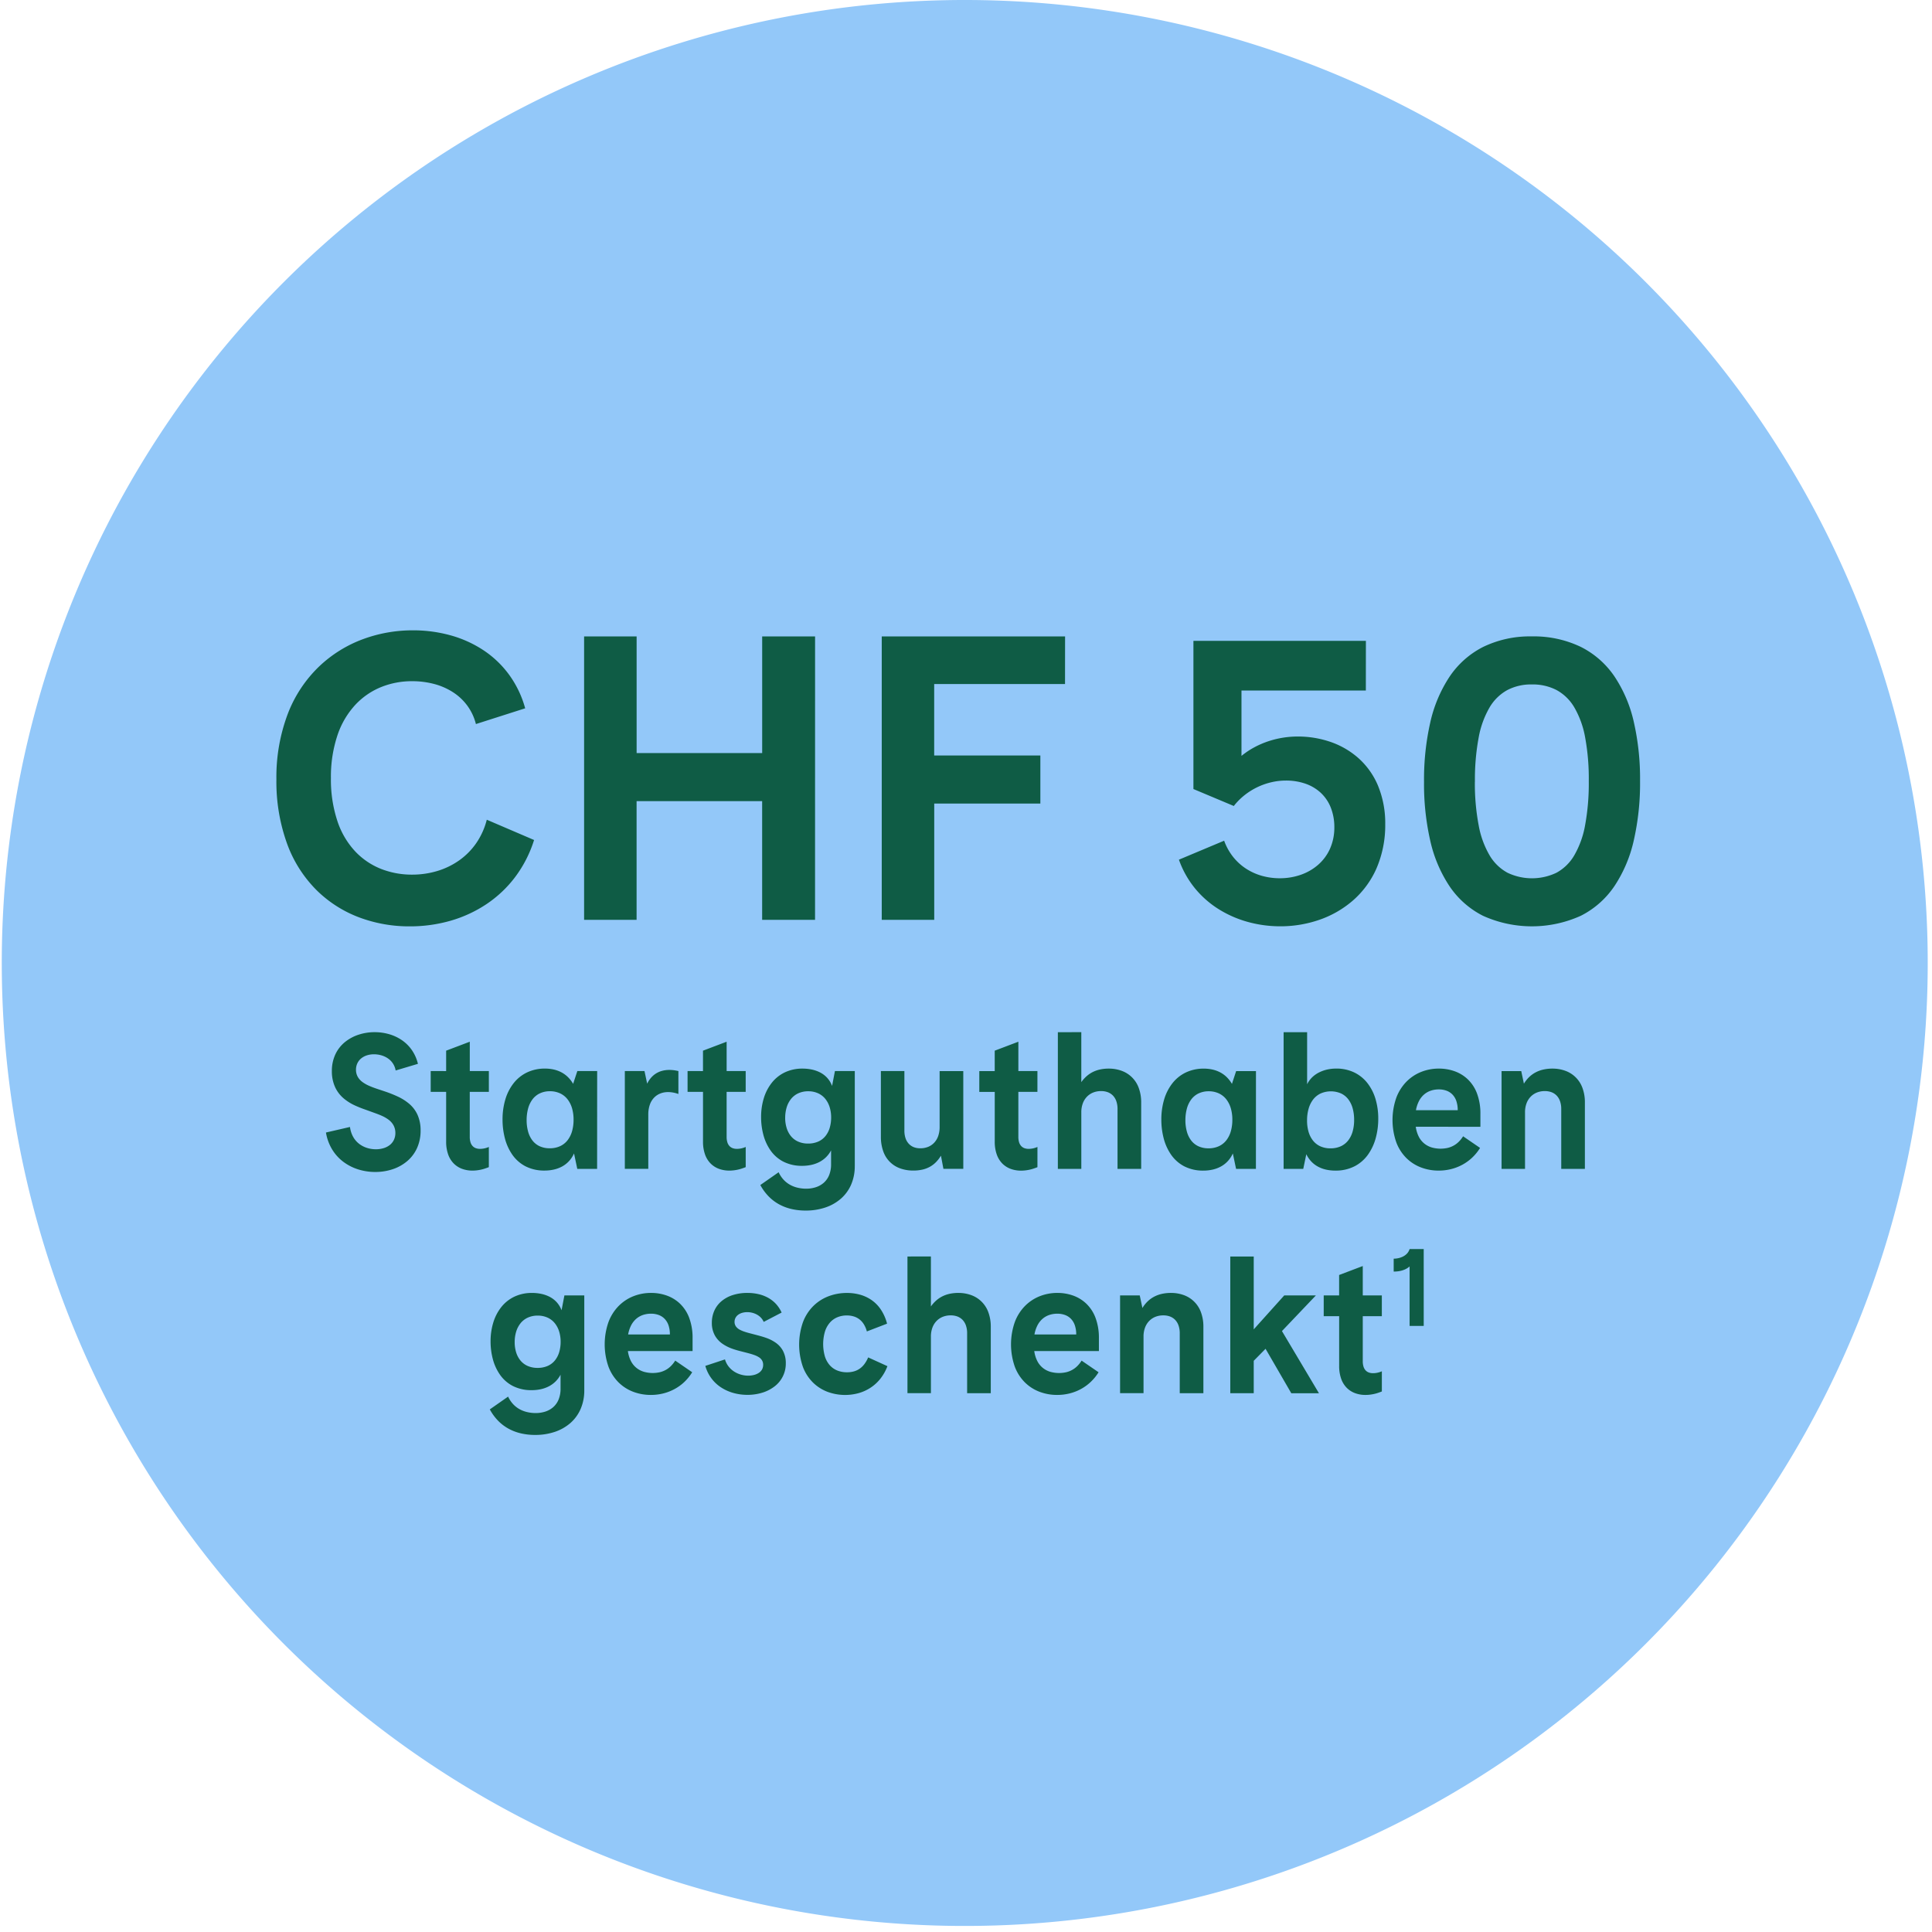
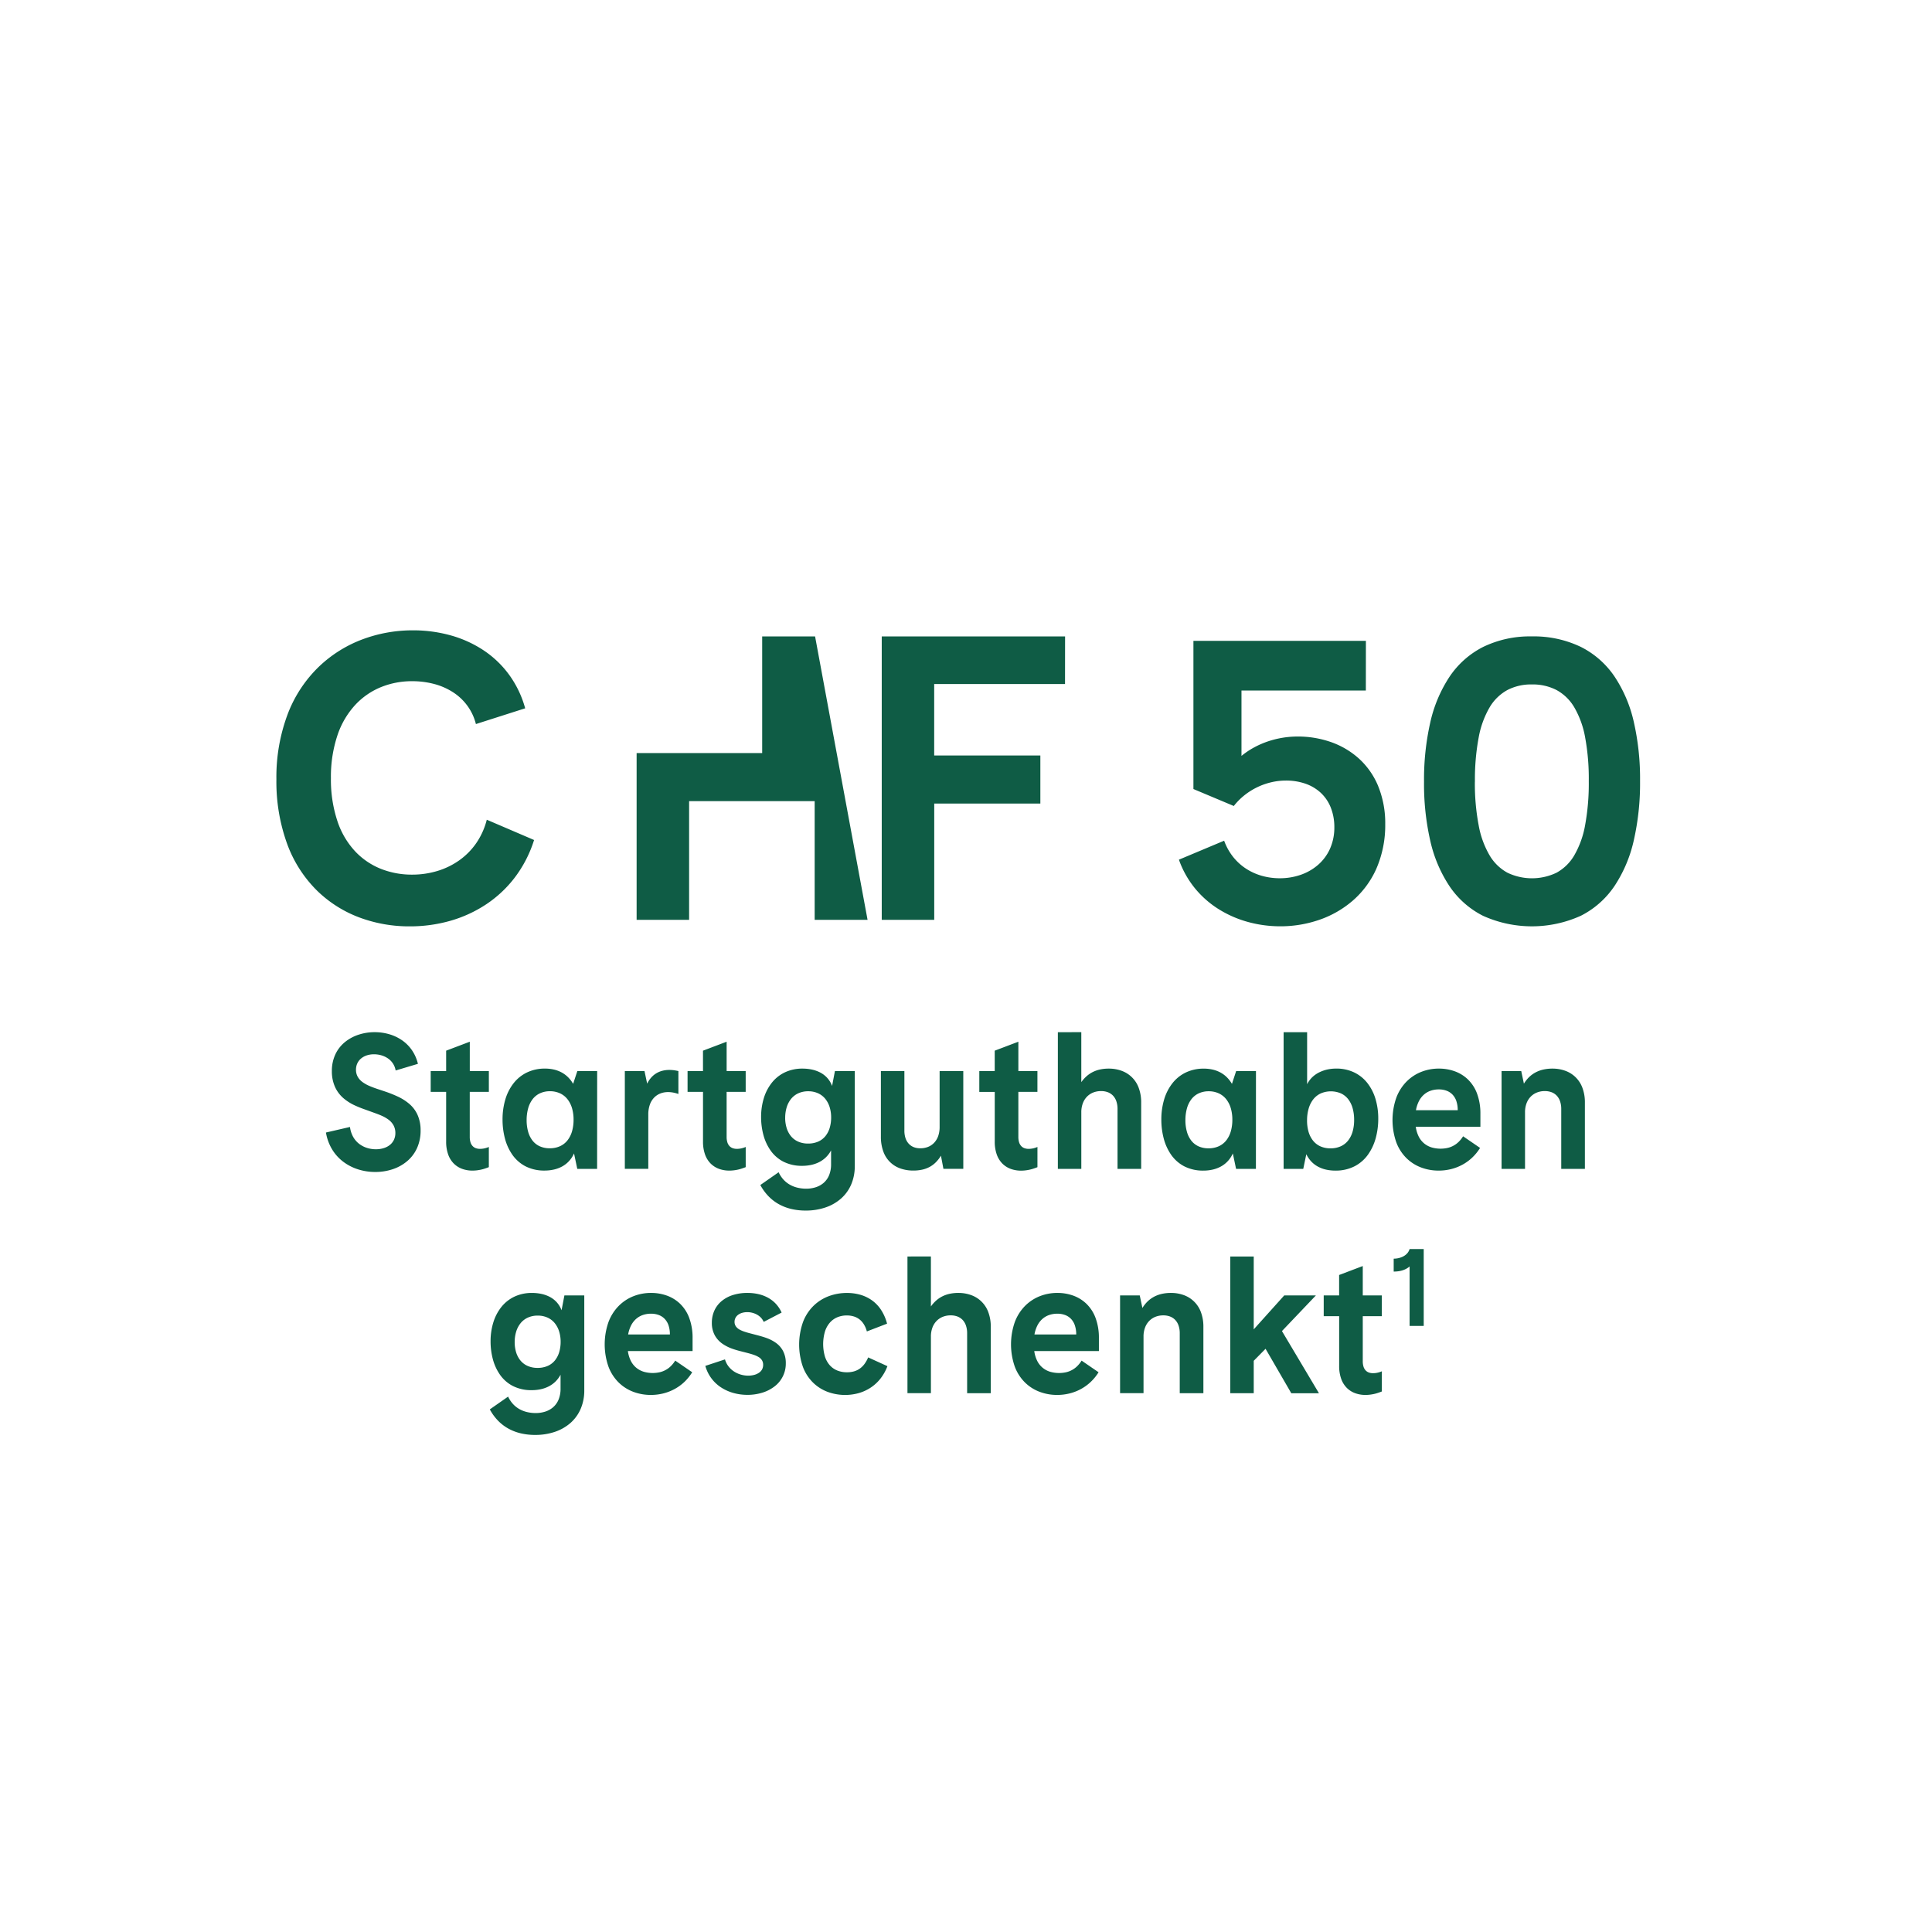
<svg xmlns="http://www.w3.org/2000/svg" id="Störer" width="173.88" height="173.88" viewBox="0 0 173.88 173.88">
-   <path id="Ellipse_18" data-name="Ellipse 18" d="M86.94,0A86.668,86.668,0,1,1,53.1,6.832,86.667,86.667,0,0,1,86.94,0Z" fill="#93c8f9" />
  <path id="_Startguthaben_geschenkt1" data-name=" Startguthaben geschenkt1" d="M27.308,67.865l2.008-.6a3.671,3.671,0,0,0-.558-1.256,3.489,3.489,0,0,0-.907-.889A3.994,3.994,0,0,0,26.7,64.59a4.7,4.7,0,0,0-1.282-.175,4.618,4.618,0,0,0-1.4.214,3.842,3.842,0,0,0-1.233.648,3.154,3.154,0,0,0-.879,1.092,3.506,3.506,0,0,0-.335,1.546,3.408,3.408,0,0,0,.308,1.483,2.955,2.955,0,0,0,.763.984,4.4,4.4,0,0,0,.978.617,10.218,10.218,0,0,0,.954.382l.807.292c.227.082.46.167.681.267a3.138,3.138,0,0,1,.612.353,1.59,1.59,0,0,1,.442.5,1.433,1.433,0,0,1,.17.7,1.419,1.419,0,0,1-.134.619,1.3,1.3,0,0,1-.368.458,1.672,1.672,0,0,1-.555.284,2.378,2.378,0,0,1-.693.1,2.658,2.658,0,0,1-.773-.113,2.292,2.292,0,0,1-.71-.356,2.068,2.068,0,0,1-.552-.623,2.458,2.458,0,0,1-.3-.915l-2.162.5A4.273,4.273,0,0,0,21.615,75a3.962,3.962,0,0,0,1.025,1.11,4.45,4.45,0,0,0,1.334.666,5.093,5.093,0,0,0,1.5.222,4.941,4.941,0,0,0,1.558-.244,3.946,3.946,0,0,0,1.3-.717,3.354,3.354,0,0,0,.893-1.167,3.781,3.781,0,0,0,.332-1.6,3.4,3.4,0,0,0-.279-1.421,2.845,2.845,0,0,0-.733-.975,4.512,4.512,0,0,0-1.029-.657,11.218,11.218,0,0,0-1.167-.465l-.772-.257c-.223-.077-.449-.16-.663-.256a3.065,3.065,0,0,1-.589-.336,1.526,1.526,0,0,1-.422-.465,1.282,1.282,0,0,1-.161-.642,1.353,1.353,0,0,1,.127-.586,1.262,1.262,0,0,1,.345-.437,1.562,1.562,0,0,1,.513-.273,2.06,2.06,0,0,1,.629-.094,2.41,2.41,0,0,1,.658.09,2.043,2.043,0,0,1,.59.272,1.639,1.639,0,0,1,.708,1.1Zm3.158.051v1.871h1.39v4.479a3.39,3.39,0,0,0,.189,1.175,2.181,2.181,0,0,0,.512.811,2.07,2.07,0,0,0,.754.47,2.675,2.675,0,0,0,.913.152,3.376,3.376,0,0,0,.356-.019c.121-.013.245-.032.369-.058s.25-.058.375-.1.251-.084.375-.135V74.746a2.119,2.119,0,0,1-.205.077,2.05,2.05,0,0,1-.2.053,1.944,1.944,0,0,1-.2.031,1.783,1.783,0,0,1-.186.01,1.1,1.1,0,0,1-.376-.06.745.745,0,0,1-.293-.191.868.868,0,0,1-.19-.335,1.628,1.628,0,0,1-.068-.495v-4.05H35.7V67.916H33.984V65.274l-2.128.807v1.836Zm14.982,0H43.663l-.378,1.15a2.837,2.837,0,0,0-.474-.613,2.533,2.533,0,0,0-.59-.428,2.79,2.79,0,0,0-.693-.251,3.6,3.6,0,0,0-.783-.082,3.7,3.7,0,0,0-1.609.347,3.4,3.4,0,0,0-1.2.96,4.368,4.368,0,0,0-.747,1.452,6.23,6.23,0,0,0-.257,1.824,6.619,6.619,0,0,0,.213,1.7,4.582,4.582,0,0,0,.67,1.472,3.3,3.3,0,0,0,1.172,1.034,3.682,3.682,0,0,0,1.719.39,3.772,3.772,0,0,0,.848-.092A2.862,2.862,0,0,0,42.3,76.5a2.435,2.435,0,0,0,.614-.481,2.574,2.574,0,0,0,.452-.69l.292,1.39h1.785ZM39.1,72.344a3.97,3.97,0,0,1,.129-1.045,2.442,2.442,0,0,1,.39-.826,1.777,1.777,0,0,1,.654-.543,2.1,2.1,0,0,1,.921-.2,2.145,2.145,0,0,1,.933.2,1.829,1.829,0,0,1,.665.541,2.409,2.409,0,0,1,.4.811,3.663,3.663,0,0,1,.132,1.008,3.75,3.75,0,0,1-.132,1.025,2.39,2.39,0,0,1-.4.816,1.818,1.818,0,0,1-.67.539,2.2,2.2,0,0,1-.943.195,2.137,2.137,0,0,1-.918-.189,1.743,1.743,0,0,1-.648-.525,2.331,2.331,0,0,1-.384-.8A3.783,3.783,0,0,1,39.1,72.344Zm8.838-4.428v8.8h2.111V71.829a2.647,2.647,0,0,1,.144-.9,1.731,1.731,0,0,1,.388-.631,1.581,1.581,0,0,1,.568-.37,1.912,1.912,0,0,1,.684-.121,2.3,2.3,0,0,1,.234.012c.079.008.157.02.236.035s.156.033.232.054.152.045.224.07V67.916c-.073-.017-.144-.032-.213-.045s-.137-.024-.2-.032-.132-.015-.2-.019-.129-.006-.194-.006a2.528,2.528,0,0,0-.666.084,1.991,1.991,0,0,0-1,.632,2.423,2.423,0,0,0-.338.519l-.24-1.133Zm5.646,0v1.871h1.39v4.479a3.39,3.39,0,0,0,.189,1.175,2.181,2.181,0,0,0,.512.811,2.07,2.07,0,0,0,.754.47,2.675,2.675,0,0,0,.913.152,3.376,3.376,0,0,0,.356-.019c.121-.013.245-.032.369-.058s.25-.058.375-.1.251-.084.375-.135V74.746a2.119,2.119,0,0,1-.205.077,2.05,2.05,0,0,1-.2.053,1.944,1.944,0,0,1-.2.031,1.783,1.783,0,0,1-.186.01,1.1,1.1,0,0,1-.376-.06.745.745,0,0,1-.293-.191.868.868,0,0,1-.19-.335,1.628,1.628,0,0,1-.068-.495v-4.05h1.716V67.916H57.1V65.274l-2.128.807v1.836Zm15.05,8.563V67.916H66.847l-.257,1.339a2.231,2.231,0,0,0-.474-.765,2.3,2.3,0,0,0-.663-.479,3.058,3.058,0,0,0-.76-.247,4.057,4.057,0,0,0-.763-.07,3.66,3.66,0,0,0-1.6.343,3.326,3.326,0,0,0-1.167.935,4.2,4.2,0,0,0-.717,1.386,5.74,5.74,0,0,0-.244,1.695,6.174,6.174,0,0,0,.2,1.584,4.416,4.416,0,0,0,.641,1.41,3.21,3.21,0,0,0,1.143,1.011,3.641,3.641,0,0,0,1.706.387,3.877,3.877,0,0,0,.813-.082,2.951,2.951,0,0,0,.723-.253,2.48,2.48,0,0,0,.607-.433,2.529,2.529,0,0,0,.465-.623v1.253a2.554,2.554,0,0,1-.178.98,1.839,1.839,0,0,1-.483.684,2.017,2.017,0,0,1-.715.4,2.808,2.808,0,0,1-.873.131,3.3,3.3,0,0,1-.808-.1,2.581,2.581,0,0,1-.691-.282,2.352,2.352,0,0,1-.559-.462,2.606,2.606,0,0,1-.413-.636l-1.647,1.15a4.547,4.547,0,0,0,.764,1.04,4.015,4.015,0,0,0,.957.715,4.409,4.409,0,0,0,1.118.412,5.645,5.645,0,0,0,1.246.132,5.484,5.484,0,0,0,1.761-.275,4.1,4.1,0,0,0,1.4-.791,3.562,3.562,0,0,0,.921-1.258A4.149,4.149,0,0,0,68.632,76.48Zm-6.264-4.359a3.212,3.212,0,0,1,.127-.916,2.268,2.268,0,0,1,.384-.76,1.8,1.8,0,0,1,.648-.518,2.129,2.129,0,0,1,.918-.192,2.1,2.1,0,0,1,.923.2,1.785,1.785,0,0,1,.641.523,2.272,2.272,0,0,1,.374.751,3.13,3.13,0,0,1,.121.881,3.255,3.255,0,0,1-.122.91,2.175,2.175,0,0,1-.376.748,1.741,1.741,0,0,1-.646.507,2.223,2.223,0,0,1-.933.186,2.167,2.167,0,0,1-.915-.186,1.76,1.76,0,0,1-.642-.5,2.174,2.174,0,0,1-.378-.738A3.1,3.1,0,0,1,62.368,72.121Zm16.028-4.2H76.269v5.028a2.452,2.452,0,0,1-.128.814,1.7,1.7,0,0,1-.359.6,1.531,1.531,0,0,1-.548.375,1.853,1.853,0,0,1-.7.129,1.589,1.589,0,0,1-.587-.1,1.237,1.237,0,0,1-.455-.309,1.392,1.392,0,0,1-.294-.505,2.152,2.152,0,0,1-.1-.694V67.916H70.983v5.9a3.819,3.819,0,0,0,.224,1.353,2.488,2.488,0,0,0,1.542,1.516,3.446,3.446,0,0,0,1.151.185,3.652,3.652,0,0,0,.821-.086,2.562,2.562,0,0,0,.674-.255,2.418,2.418,0,0,0,.549-.419,3.135,3.135,0,0,0,.444-.578l.223,1.184H78.4Zm1.442,0v1.871h1.39v4.479a3.39,3.39,0,0,0,.189,1.175,2.181,2.181,0,0,0,.512.811,2.07,2.07,0,0,0,.754.47,2.675,2.675,0,0,0,.913.152,3.377,3.377,0,0,0,.356-.019c.121-.013.245-.032.369-.058s.25-.058.375-.1.251-.084.375-.135V74.746a2.12,2.12,0,0,1-.205.077,2.049,2.049,0,0,1-.2.053,1.944,1.944,0,0,1-.2.031,1.782,1.782,0,0,1-.186.01,1.1,1.1,0,0,1-.376-.06.745.745,0,0,1-.293-.191.868.868,0,0,1-.19-.335,1.628,1.628,0,0,1-.068-.495v-4.05h1.716V67.916H83.356V65.274l-2.128.807v1.836Zm7.07-3.5v12.3h2.111v-5.1a2.286,2.286,0,0,1,.136-.8,1.71,1.71,0,0,1,.374-.6,1.612,1.612,0,0,1,.561-.373,1.873,1.873,0,0,1,.7-.129,1.7,1.7,0,0,1,.61.1,1.28,1.28,0,0,1,.471.309,1.38,1.38,0,0,1,.3.505,2.092,2.092,0,0,1,.108.694V76.72h2.128V70.748a3.7,3.7,0,0,0-.234-1.353,2.559,2.559,0,0,0-1.562-1.516,3.334,3.334,0,0,0-1.122-.185,3.655,3.655,0,0,0-.794.082,2.765,2.765,0,0,0-.667.238,2.612,2.612,0,0,0-.554.383,3.113,3.113,0,0,0-.456.516v-4.5Zm17.83,3.5h-1.785l-.378,1.15a2.837,2.837,0,0,0-.474-.613,2.533,2.533,0,0,0-.59-.428,2.79,2.79,0,0,0-.693-.251,3.6,3.6,0,0,0-.783-.082,3.7,3.7,0,0,0-1.609.347,3.4,3.4,0,0,0-1.2.96,4.368,4.368,0,0,0-.747,1.452,6.23,6.23,0,0,0-.257,1.824,6.619,6.619,0,0,0,.213,1.7,4.582,4.582,0,0,0,.67,1.472,3.3,3.3,0,0,0,1.172,1.034,3.682,3.682,0,0,0,1.719.39,3.773,3.773,0,0,0,.848-.092,2.862,2.862,0,0,0,.746-.282,2.435,2.435,0,0,0,.614-.481,2.574,2.574,0,0,0,.452-.69l.292,1.39h1.785Zm-6.35,4.428a3.97,3.97,0,0,1,.129-1.045,2.442,2.442,0,0,1,.39-.826,1.777,1.777,0,0,1,.654-.543,2.1,2.1,0,0,1,.921-.2,2.145,2.145,0,0,1,.933.2,1.829,1.829,0,0,1,.665.541,2.409,2.409,0,0,1,.4.811,3.663,3.663,0,0,1,.132,1.008,3.751,3.751,0,0,1-.132,1.025,2.39,2.39,0,0,1-.4.816,1.818,1.818,0,0,1-.67.539,2.2,2.2,0,0,1-.943.195,2.137,2.137,0,0,1-.918-.189,1.743,1.743,0,0,1-.648-.525,2.331,2.331,0,0,1-.384-.8A3.783,3.783,0,0,1,98.389,72.344Zm8.838-7.928v12.3h1.768l.275-1.321a2.58,2.58,0,0,0,.456.665,2.4,2.4,0,0,0,.606.459,2.84,2.84,0,0,0,.731.266,3.859,3.859,0,0,0,.833.086,3.705,3.705,0,0,0,1.737-.4,3.4,3.4,0,0,0,1.2-1.054,4.692,4.692,0,0,0,.69-1.494,6.557,6.557,0,0,0,.222-1.721,6.123,6.123,0,0,0-.254-1.8,4.283,4.283,0,0,0-.739-1.43,3.359,3.359,0,0,0-1.186-.944,3.694,3.694,0,0,0-1.6-.341,3.831,3.831,0,0,0-.734.07A3.218,3.218,0,0,0,110.5,68a2.541,2.541,0,0,0-.656.434,2.3,2.3,0,0,0-.5.669V64.416Zm2.111,7.928a3.753,3.753,0,0,1,.135-1.03,2.471,2.471,0,0,1,.4-.827,1.856,1.856,0,0,1,.671-.551,2.3,2.3,0,0,1,1.857-.008,1.77,1.77,0,0,1,.654.535,2.392,2.392,0,0,1,.39.815,3.875,3.875,0,0,1,.129,1.032,3.788,3.788,0,0,1-.13,1.022,2.355,2.355,0,0,1-.394.81,1.785,1.785,0,0,1-.664.533,2.206,2.206,0,0,1-.941.192,2.174,2.174,0,0,1-.931-.191,1.785,1.785,0,0,1-.659-.529,2.34,2.34,0,0,1-.392-.8A3.67,3.67,0,0,1,109.338,72.344Zm15.6.583V71.76a5.1,5.1,0,0,0-.309-1.837,3.43,3.43,0,0,0-.827-1.265,3.352,3.352,0,0,0-1.194-.73,4.176,4.176,0,0,0-1.41-.235,4.28,4.28,0,0,0-1.578.294,3.867,3.867,0,0,0-1.331.877,4.125,4.125,0,0,0-.919,1.45,6.086,6.086,0,0,0,0,4.019,3.949,3.949,0,0,0,.913,1.419,3.782,3.782,0,0,0,1.325.843,4.448,4.448,0,0,0,1.576.279,4.607,4.607,0,0,0,1.086-.128,4.333,4.333,0,0,0,1.014-.384,4.2,4.2,0,0,0,.895-.638,4.353,4.353,0,0,0,.729-.891l-1.527-1.047a2.7,2.7,0,0,1-.384.486,2.09,2.09,0,0,1-1.006.559,2.921,2.921,0,0,1-1.425-.038,1.95,1.95,0,0,1-.666-.345,1.906,1.906,0,0,1-.5-.612,2.822,2.822,0,0,1-.279-.909Zm-5.8-1.493a2.886,2.886,0,0,1,.266-.814,1.993,1.993,0,0,1,.448-.585,1.806,1.806,0,0,1,.606-.353,2.232,2.232,0,0,1,.739-.119,1.965,1.965,0,0,1,.7.119,1.424,1.424,0,0,1,.536.353,1.573,1.573,0,0,1,.343.585,2.54,2.54,0,0,1,.121.814Zm7.705-3.518v8.8h2.111v-5.1a2.286,2.286,0,0,1,.136-.8,1.71,1.71,0,0,1,.374-.6,1.613,1.613,0,0,1,.561-.373,1.873,1.873,0,0,1,.7-.129,1.7,1.7,0,0,1,.61.1,1.28,1.28,0,0,1,.471.309,1.379,1.379,0,0,1,.3.505,2.092,2.092,0,0,1,.108.694V76.72h2.128V70.748a3.7,3.7,0,0,0-.234-1.353,2.559,2.559,0,0,0-1.562-1.516,3.334,3.334,0,0,0-1.122-.185,3.727,3.727,0,0,0-.834.089,2.8,2.8,0,0,0-.7.261,2.565,2.565,0,0,0-.578.425,2.938,2.938,0,0,0-.458.581l-.24-1.133ZM44.288,96.669V88.106H42.5l-.257,1.339a2.231,2.231,0,0,0-.474-.765,2.3,2.3,0,0,0-.663-.479,3.058,3.058,0,0,0-.76-.247,4.058,4.058,0,0,0-.763-.07,3.66,3.66,0,0,0-1.6.343,3.327,3.327,0,0,0-1.167.935,4.2,4.2,0,0,0-.717,1.386,5.74,5.74,0,0,0-.244,1.695,6.174,6.174,0,0,0,.2,1.584,4.416,4.416,0,0,0,.641,1.41,3.21,3.21,0,0,0,1.143,1.011,3.641,3.641,0,0,0,1.706.387,3.877,3.877,0,0,0,.813-.082,2.951,2.951,0,0,0,.723-.253,2.481,2.481,0,0,0,.607-.433,2.529,2.529,0,0,0,.465-.623V96.5a2.554,2.554,0,0,1-.178.98,1.839,1.839,0,0,1-.483.684,2.017,2.017,0,0,1-.715.4,2.808,2.808,0,0,1-.873.131,3.3,3.3,0,0,1-.808-.1,2.581,2.581,0,0,1-.691-.282,2.353,2.353,0,0,1-.559-.462,2.605,2.605,0,0,1-.413-.636l-1.647,1.15a4.547,4.547,0,0,0,.764,1.04,4.015,4.015,0,0,0,.957.715,4.409,4.409,0,0,0,1.118.412,5.645,5.645,0,0,0,1.246.132,5.484,5.484,0,0,0,1.761-.275,4.1,4.1,0,0,0,1.4-.791,3.562,3.562,0,0,0,.921-1.258A4.149,4.149,0,0,0,44.288,96.669ZM38.024,92.31a3.212,3.212,0,0,1,.127-.916,2.268,2.268,0,0,1,.384-.76,1.8,1.8,0,0,1,.648-.518,2.129,2.129,0,0,1,.918-.192,2.1,2.1,0,0,1,.923.2,1.785,1.785,0,0,1,.641.523,2.271,2.271,0,0,1,.374.751,3.13,3.13,0,0,1,.121.881,3.255,3.255,0,0,1-.122.91,2.175,2.175,0,0,1-.376.748,1.741,1.741,0,0,1-.646.507,2.223,2.223,0,0,1-.933.186,2.167,2.167,0,0,1-.915-.186,1.76,1.76,0,0,1-.642-.5,2.174,2.174,0,0,1-.378-.738A3.1,3.1,0,0,1,38.024,92.31Zm16.011.807V91.95a5.1,5.1,0,0,0-.309-1.837,3.43,3.43,0,0,0-.827-1.265,3.352,3.352,0,0,0-1.194-.73,4.176,4.176,0,0,0-1.41-.235,4.28,4.28,0,0,0-1.578.294,3.867,3.867,0,0,0-1.331.877,4.125,4.125,0,0,0-.919,1.45,6.086,6.086,0,0,0,0,4.019,3.949,3.949,0,0,0,.913,1.419,3.782,3.782,0,0,0,1.325.843,4.448,4.448,0,0,0,1.576.279,4.607,4.607,0,0,0,1.086-.128,4.333,4.333,0,0,0,1.014-.384,4.2,4.2,0,0,0,.895-.638A4.353,4.353,0,0,0,54,95.022l-1.527-1.047a2.7,2.7,0,0,1-.384.486,2.09,2.09,0,0,1-1.006.559,2.921,2.921,0,0,1-1.425-.038,1.95,1.95,0,0,1-.666-.345,1.907,1.907,0,0,1-.5-.612,2.822,2.822,0,0,1-.279-.909Zm-5.8-1.493a2.886,2.886,0,0,1,.266-.814,1.993,1.993,0,0,1,.448-.585,1.806,1.806,0,0,1,.606-.353,2.232,2.232,0,0,1,.739-.119,1.965,1.965,0,0,1,.7.119,1.424,1.424,0,0,1,.536.353,1.573,1.573,0,0,1,.343.585,2.54,2.54,0,0,1,.121.814Zm12.2-1.133,1.613-.841a2.929,2.929,0,0,0-.5-.768,2.818,2.818,0,0,0-.7-.553,3.32,3.32,0,0,0-.87-.334,4.42,4.42,0,0,0-1.016-.112,4.268,4.268,0,0,0-1.288.187,3,3,0,0,0-1.01.536,2.4,2.4,0,0,0-.659.848,2.651,2.651,0,0,0-.236,1.123,2.3,2.3,0,0,0,.285,1.157,2.27,2.27,0,0,0,.692.739,3.738,3.738,0,0,0,.856.43,7.988,7.988,0,0,0,.777.231l.669.172c.184.051.36.1.52.159a2.107,2.107,0,0,1,.426.2.871.871,0,0,1,.287.281.775.775,0,0,1,.105.41.859.859,0,0,1-.11.435.9.9,0,0,1-.3.3,1.416,1.416,0,0,1-.432.179,2.18,2.18,0,0,1-.516.059,2.361,2.361,0,0,1-.662-.1,2.25,2.25,0,0,1-.608-.28,2.006,2.006,0,0,1-.492-.457,1.908,1.908,0,0,1-.315-.626l-1.768.583a3.385,3.385,0,0,0,1.452,1.961,4,4,0,0,0,1.108.486,4.7,4.7,0,0,0,1.232.161,4.514,4.514,0,0,0,1.314-.189,3.468,3.468,0,0,0,1.1-.553,2.571,2.571,0,0,0,1.036-2.107,2.322,2.322,0,0,0-.26-1.122,2.125,2.125,0,0,0-.638-.714,3.439,3.439,0,0,0-.8-.418c-.271-.1-.534-.174-.753-.234l-.652-.172c-.2-.051-.39-.1-.569-.161a2.648,2.648,0,0,1-.482-.2,1,1,0,0,1-.334-.287.7.7,0,0,1-.125-.412.776.776,0,0,1,.086-.361.812.812,0,0,1,.238-.276,1.135,1.135,0,0,1,.364-.176,1.657,1.657,0,0,1,.462-.062,1.82,1.82,0,0,1,.441.055,1.745,1.745,0,0,1,.42.164,1.5,1.5,0,0,1,.359.274A1.325,1.325,0,0,1,60.436,90.491Zm9.284.858,1.819-.7a4.126,4.126,0,0,0-.585-1.308,3.222,3.222,0,0,0-.863-.852,3.463,3.463,0,0,0-1.04-.463,4.359,4.359,0,0,0-1.116-.14,4.648,4.648,0,0,0-1.636.287,3.941,3.941,0,0,0-1.374.867,4.051,4.051,0,0,0-.946,1.452,6.1,6.1,0,0,0-.01,4.055,3.918,3.918,0,0,0,.915,1.413,3.772,3.772,0,0,0,1.32.833,4.578,4.578,0,0,0,2.771.11,3.889,3.889,0,0,0,1.078-.489,3.753,3.753,0,0,0,.885-.81,4.22,4.22,0,0,0,.634-1.129l-1.733-.789a2.838,2.838,0,0,1-.327.586,1.881,1.881,0,0,1-.42.418,1.715,1.715,0,0,1-.523.251,2.275,2.275,0,0,1-.635.084,2.313,2.313,0,0,1-.871-.158,1.808,1.808,0,0,1-.678-.475,2.17,2.17,0,0,1-.44-.793,4.035,4.035,0,0,1,0-2.225,2.263,2.263,0,0,1,.438-.806,1.833,1.833,0,0,1,.673-.491,2.186,2.186,0,0,1,.861-.166,2.12,2.12,0,0,1,.615.085,1.617,1.617,0,0,1,.518.262,1.655,1.655,0,0,1,.4.449A2.322,2.322,0,0,1,69.72,91.349Zm3.655-6.744v12.3h2.111v-5.1a2.286,2.286,0,0,1,.136-.8,1.71,1.71,0,0,1,.374-.6,1.613,1.613,0,0,1,.561-.373,1.873,1.873,0,0,1,.7-.129,1.7,1.7,0,0,1,.61.1,1.28,1.28,0,0,1,.471.309,1.38,1.38,0,0,1,.3.505,2.092,2.092,0,0,1,.108.694V96.91h2.128V90.937a3.7,3.7,0,0,0-.234-1.353,2.559,2.559,0,0,0-1.562-1.516,3.334,3.334,0,0,0-1.122-.185,3.655,3.655,0,0,0-.794.082,2.765,2.765,0,0,0-.667.238,2.612,2.612,0,0,0-.554.383,3.114,3.114,0,0,0-.456.516v-4.5Zm17.23,8.512V91.95a5.1,5.1,0,0,0-.309-1.837,3.43,3.43,0,0,0-.827-1.265,3.352,3.352,0,0,0-1.194-.73,4.176,4.176,0,0,0-1.41-.235,4.28,4.28,0,0,0-1.578.294,3.867,3.867,0,0,0-1.331.877,4.125,4.125,0,0,0-.919,1.45,6.086,6.086,0,0,0,0,4.019,3.949,3.949,0,0,0,.913,1.419,3.782,3.782,0,0,0,1.325.843,4.448,4.448,0,0,0,1.576.279,4.608,4.608,0,0,0,1.086-.128,4.333,4.333,0,0,0,1.014-.384,4.2,4.2,0,0,0,.895-.638,4.353,4.353,0,0,0,.729-.891l-1.527-1.047a2.7,2.7,0,0,1-.384.486,2.09,2.09,0,0,1-1.006.559,2.921,2.921,0,0,1-1.425-.038,1.95,1.95,0,0,1-.666-.345,1.906,1.906,0,0,1-.5-.612,2.822,2.822,0,0,1-.279-.909Zm-5.8-1.493a2.886,2.886,0,0,1,.266-.814,1.993,1.993,0,0,1,.448-.585,1.806,1.806,0,0,1,.606-.353,2.232,2.232,0,0,1,.739-.119,1.965,1.965,0,0,1,.7.119,1.424,1.424,0,0,1,.536.353,1.573,1.573,0,0,1,.343.585,2.54,2.54,0,0,1,.121.814Zm7.705-3.518v8.8h2.111v-5.1a2.286,2.286,0,0,1,.136-.8,1.71,1.71,0,0,1,.374-.6,1.613,1.613,0,0,1,.561-.373,1.873,1.873,0,0,1,.7-.129,1.7,1.7,0,0,1,.61.1,1.28,1.28,0,0,1,.471.309,1.38,1.38,0,0,1,.3.505,2.092,2.092,0,0,1,.108.694V96.91h2.128V90.937a3.7,3.7,0,0,0-.234-1.353,2.559,2.559,0,0,0-1.562-1.516,3.334,3.334,0,0,0-1.122-.185,3.727,3.727,0,0,0-.834.089,2.8,2.8,0,0,0-.7.261,2.564,2.564,0,0,0-.578.425,2.937,2.937,0,0,0-.458.581l-.24-1.133Zm9.919-3.5v12.3h2.111V93.992l1.064-1.081,2.317,4h2.488l-3.329-5.595,3.055-3.209h-2.849l-2.746,3.055V84.605Zm8.409,3.5v1.871h1.39v4.479a3.389,3.389,0,0,0,.189,1.175,2.181,2.181,0,0,0,.512.811,2.07,2.07,0,0,0,.754.47,2.675,2.675,0,0,0,.913.152,3.376,3.376,0,0,0,.356-.019c.121-.013.245-.032.369-.058s.25-.058.375-.1.251-.084.375-.135V94.936a2.118,2.118,0,0,1-.205.077,2.05,2.05,0,0,1-.2.053,1.949,1.949,0,0,1-.2.031,1.785,1.785,0,0,1-.186.01,1.1,1.1,0,0,1-.376-.06.745.745,0,0,1-.293-.191.868.868,0,0,1-.19-.335,1.628,1.628,0,0,1-.068-.495v-4.05h1.716V88.106h-1.716V85.463l-2.128.807v1.836Zm9-4.17h-1.271a1.024,1.024,0,0,1-.228.4,1.276,1.276,0,0,1-.356.267,1.754,1.754,0,0,1-.422.15,1.973,1.973,0,0,1-.425.047v1.161a3.025,3.025,0,0,0,.474-.035,2.24,2.24,0,0,0,.392-.1,1.784,1.784,0,0,0,.317-.146,1.557,1.557,0,0,0,.249-.182v5.355h1.271Z" transform="translate(8.297 28.48)" fill="#0f5c45" />
-   <path id="CHF_50" data-name="CHF 50" d="M34.5,16.7l4.434-1.417a9.323,9.323,0,0,0-1.451-3.028,9.046,9.046,0,0,0-2.306-2.2,10.381,10.381,0,0,0-2.953-1.338,12.573,12.573,0,0,0-3.393-.452,12.883,12.883,0,0,0-4.51.8,11.5,11.5,0,0,0-3.934,2.455A11.72,11.72,0,0,0,17.6,15.7a16.068,16.068,0,0,0-1.056,5.974,16.4,16.4,0,0,0,1,5.9A11.408,11.408,0,0,0,20.211,31.7a10.936,10.936,0,0,0,3.831,2.418,12.815,12.815,0,0,0,4.5.789,13.209,13.209,0,0,0,3.655-.5,11.6,11.6,0,0,0,3.236-1.489,10.625,10.625,0,0,0,2.589-2.437,11.056,11.056,0,0,0,1.713-3.346L35.479,25.31a6.551,6.551,0,0,1-.938,2.091,6.248,6.248,0,0,1-1.524,1.552,6.794,6.794,0,0,1-1.974.966,7.828,7.828,0,0,1-2.287.333,7.556,7.556,0,0,1-2.736-.493,6.471,6.471,0,0,1-2.334-1.546,7.373,7.373,0,0,1-1.625-2.7,11.822,11.822,0,0,1-.61-3.948,11.777,11.777,0,0,1,.6-3.892,7.562,7.562,0,0,1,1.608-2.717,6.533,6.533,0,0,1,2.33-1.593,7.378,7.378,0,0,1,2.766-.52,7.662,7.662,0,0,1,2.021.259,5.9,5.9,0,0,1,1.694.754,4.846,4.846,0,0,1,1.272,1.21A4.771,4.771,0,0,1,34.5,16.7ZM65.025,8.811H60.264v10.5h-11.3V8.811H44.237V34.322h4.724V23.638h11.3V34.322h4.761Zm22.5,0h-16.5V34.322h4.724V23.856H85.3V19.531H75.745V13.1H87.52Zm27.074.4H99.076V22.548l3.634,1.526a5.812,5.812,0,0,1,.983-.986,6.125,6.125,0,0,1,2.416-1.155,5.784,5.784,0,0,1,1.29-.148,5.3,5.3,0,0,1,1.755.281,3.908,3.908,0,0,1,1.38.819,3.653,3.653,0,0,1,.9,1.323A4.772,4.772,0,0,1,111.759,26a4.676,4.676,0,0,1-.394,1.927,4.186,4.186,0,0,1-1.065,1.439,4.732,4.732,0,0,1-1.562.9,5.7,5.7,0,0,1-1.886.312,5.906,5.906,0,0,1-1.622-.221,5.206,5.206,0,0,1-1.431-.651,4.905,4.905,0,0,1-1.158-1.06,5.215,5.215,0,0,1-.8-1.448l-4.07,1.708a8.591,8.591,0,0,0,1.481,2.623,8.784,8.784,0,0,0,2.166,1.874,9.936,9.936,0,0,0,2.623,1.124,10.956,10.956,0,0,0,2.851.375,10.713,10.713,0,0,0,3.5-.578,9.148,9.148,0,0,0,3.023-1.73,8.223,8.223,0,0,0,2.124-2.874,9.786,9.786,0,0,0,.8-4.012,8.836,8.836,0,0,0-.655-3.471,6.887,6.887,0,0,0-1.748-2.462,7.4,7.4,0,0,0-2.518-1.467,9.019,9.019,0,0,0-2.965-.486,8.38,8.38,0,0,0-2.662.436,7.9,7.9,0,0,0-1.253.545,7.258,7.258,0,0,0-1.137.763V13.68h11.193Zm14.936-.4a9.627,9.627,0,0,0-4.4.956,7.988,7.988,0,0,0-3.015,2.683,12.322,12.322,0,0,0-1.734,4.134,23.216,23.216,0,0,0-.555,5.31,22.981,22.981,0,0,0,.555,5.283,12.209,12.209,0,0,0,1.734,4.111,7.968,7.968,0,0,0,3.015,2.667,10.68,10.68,0,0,0,8.818-.006,8,8,0,0,0,3.026-2.683,12.291,12.291,0,0,0,1.738-4.134,23.183,23.183,0,0,0,.556-5.31,22.948,22.948,0,0,0-.556-5.283,12.179,12.179,0,0,0-1.738-4.111,7.979,7.979,0,0,0-3.026-2.667A9.759,9.759,0,0,0,129.53,8.811Zm-5.124,13.083a20.5,20.5,0,0,1,.336-3.975,8.319,8.319,0,0,1,.986-2.721,4.2,4.2,0,0,1,1.606-1.563,4.6,4.6,0,0,1,2.2-.5,4.657,4.657,0,0,1,2.211.5,4.165,4.165,0,0,1,1.6,1.555,8.223,8.223,0,0,1,.978,2.7,20.362,20.362,0,0,1,.33,3.933,20.768,20.768,0,0,1-.33,3.975,8.309,8.309,0,0,1-.978,2.721,4.164,4.164,0,0,1-1.6,1.563,5.113,5.113,0,0,1-4.407,0,4.2,4.2,0,0,1-1.606-1.555,8.233,8.233,0,0,1-.986-2.7A20.1,20.1,0,0,1,124.406,21.893Z" transform="translate(8.332 48.465)" fill="#0f5c45" />
+   <path id="CHF_50" data-name="CHF 50" d="M34.5,16.7l4.434-1.417a9.323,9.323,0,0,0-1.451-3.028,9.046,9.046,0,0,0-2.306-2.2,10.381,10.381,0,0,0-2.953-1.338,12.573,12.573,0,0,0-3.393-.452,12.883,12.883,0,0,0-4.51.8,11.5,11.5,0,0,0-3.934,2.455A11.72,11.72,0,0,0,17.6,15.7a16.068,16.068,0,0,0-1.056,5.974,16.4,16.4,0,0,0,1,5.9A11.408,11.408,0,0,0,20.211,31.7a10.936,10.936,0,0,0,3.831,2.418,12.815,12.815,0,0,0,4.5.789,13.209,13.209,0,0,0,3.655-.5,11.6,11.6,0,0,0,3.236-1.489,10.625,10.625,0,0,0,2.589-2.437,11.056,11.056,0,0,0,1.713-3.346L35.479,25.31a6.551,6.551,0,0,1-.938,2.091,6.248,6.248,0,0,1-1.524,1.552,6.794,6.794,0,0,1-1.974.966,7.828,7.828,0,0,1-2.287.333,7.556,7.556,0,0,1-2.736-.493,6.471,6.471,0,0,1-2.334-1.546,7.373,7.373,0,0,1-1.625-2.7,11.822,11.822,0,0,1-.61-3.948,11.777,11.777,0,0,1,.6-3.892,7.562,7.562,0,0,1,1.608-2.717,6.533,6.533,0,0,1,2.33-1.593,7.378,7.378,0,0,1,2.766-.52,7.662,7.662,0,0,1,2.021.259,5.9,5.9,0,0,1,1.694.754,4.846,4.846,0,0,1,1.272,1.21A4.771,4.771,0,0,1,34.5,16.7ZM65.025,8.811H60.264v10.5h-11.3V8.811V34.322h4.724V23.638h11.3V34.322h4.761Zm22.5,0h-16.5V34.322h4.724V23.856H85.3V19.531H75.745V13.1H87.52Zm27.074.4H99.076V22.548l3.634,1.526a5.812,5.812,0,0,1,.983-.986,6.125,6.125,0,0,1,2.416-1.155,5.784,5.784,0,0,1,1.29-.148,5.3,5.3,0,0,1,1.755.281,3.908,3.908,0,0,1,1.38.819,3.653,3.653,0,0,1,.9,1.323A4.772,4.772,0,0,1,111.759,26a4.676,4.676,0,0,1-.394,1.927,4.186,4.186,0,0,1-1.065,1.439,4.732,4.732,0,0,1-1.562.9,5.7,5.7,0,0,1-1.886.312,5.906,5.906,0,0,1-1.622-.221,5.206,5.206,0,0,1-1.431-.651,4.905,4.905,0,0,1-1.158-1.06,5.215,5.215,0,0,1-.8-1.448l-4.07,1.708a8.591,8.591,0,0,0,1.481,2.623,8.784,8.784,0,0,0,2.166,1.874,9.936,9.936,0,0,0,2.623,1.124,10.956,10.956,0,0,0,2.851.375,10.713,10.713,0,0,0,3.5-.578,9.148,9.148,0,0,0,3.023-1.73,8.223,8.223,0,0,0,2.124-2.874,9.786,9.786,0,0,0,.8-4.012,8.836,8.836,0,0,0-.655-3.471,6.887,6.887,0,0,0-1.748-2.462,7.4,7.4,0,0,0-2.518-1.467,9.019,9.019,0,0,0-2.965-.486,8.38,8.38,0,0,0-2.662.436,7.9,7.9,0,0,0-1.253.545,7.258,7.258,0,0,0-1.137.763V13.68h11.193Zm14.936-.4a9.627,9.627,0,0,0-4.4.956,7.988,7.988,0,0,0-3.015,2.683,12.322,12.322,0,0,0-1.734,4.134,23.216,23.216,0,0,0-.555,5.31,22.981,22.981,0,0,0,.555,5.283,12.209,12.209,0,0,0,1.734,4.111,7.968,7.968,0,0,0,3.015,2.667,10.68,10.68,0,0,0,8.818-.006,8,8,0,0,0,3.026-2.683,12.291,12.291,0,0,0,1.738-4.134,23.183,23.183,0,0,0,.556-5.31,22.948,22.948,0,0,0-.556-5.283,12.179,12.179,0,0,0-1.738-4.111,7.979,7.979,0,0,0-3.026-2.667A9.759,9.759,0,0,0,129.53,8.811Zm-5.124,13.083a20.5,20.5,0,0,1,.336-3.975,8.319,8.319,0,0,1,.986-2.721,4.2,4.2,0,0,1,1.606-1.563,4.6,4.6,0,0,1,2.2-.5,4.657,4.657,0,0,1,2.211.5,4.165,4.165,0,0,1,1.6,1.555,8.223,8.223,0,0,1,.978,2.7,20.362,20.362,0,0,1,.33,3.933,20.768,20.768,0,0,1-.33,3.975,8.309,8.309,0,0,1-.978,2.721,4.164,4.164,0,0,1-1.6,1.563,5.113,5.113,0,0,1-4.407,0,4.2,4.2,0,0,1-1.606-1.555,8.233,8.233,0,0,1-.986-2.7A20.1,20.1,0,0,1,124.406,21.893Z" transform="translate(8.332 48.465)" fill="#0f5c45" />
</svg>